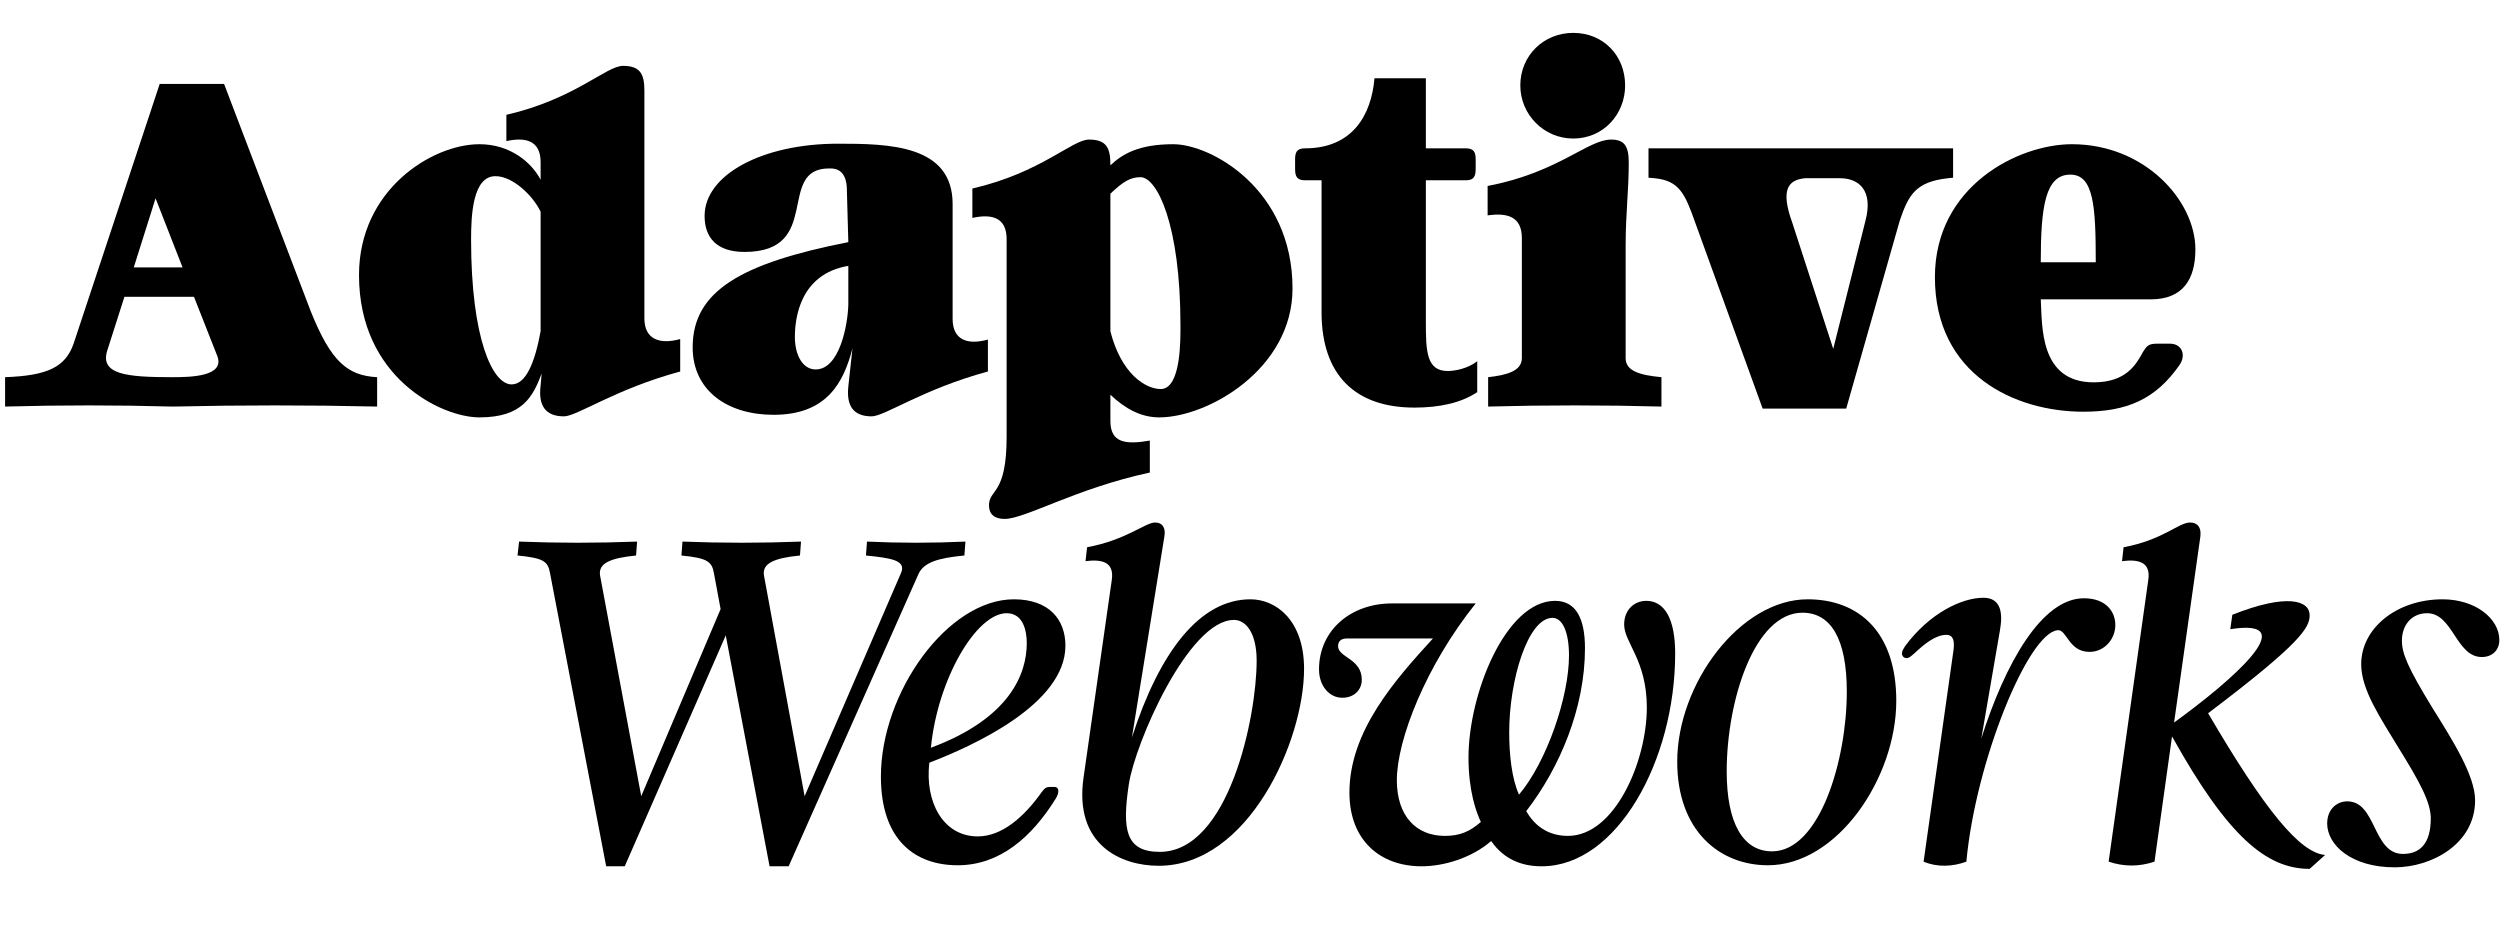
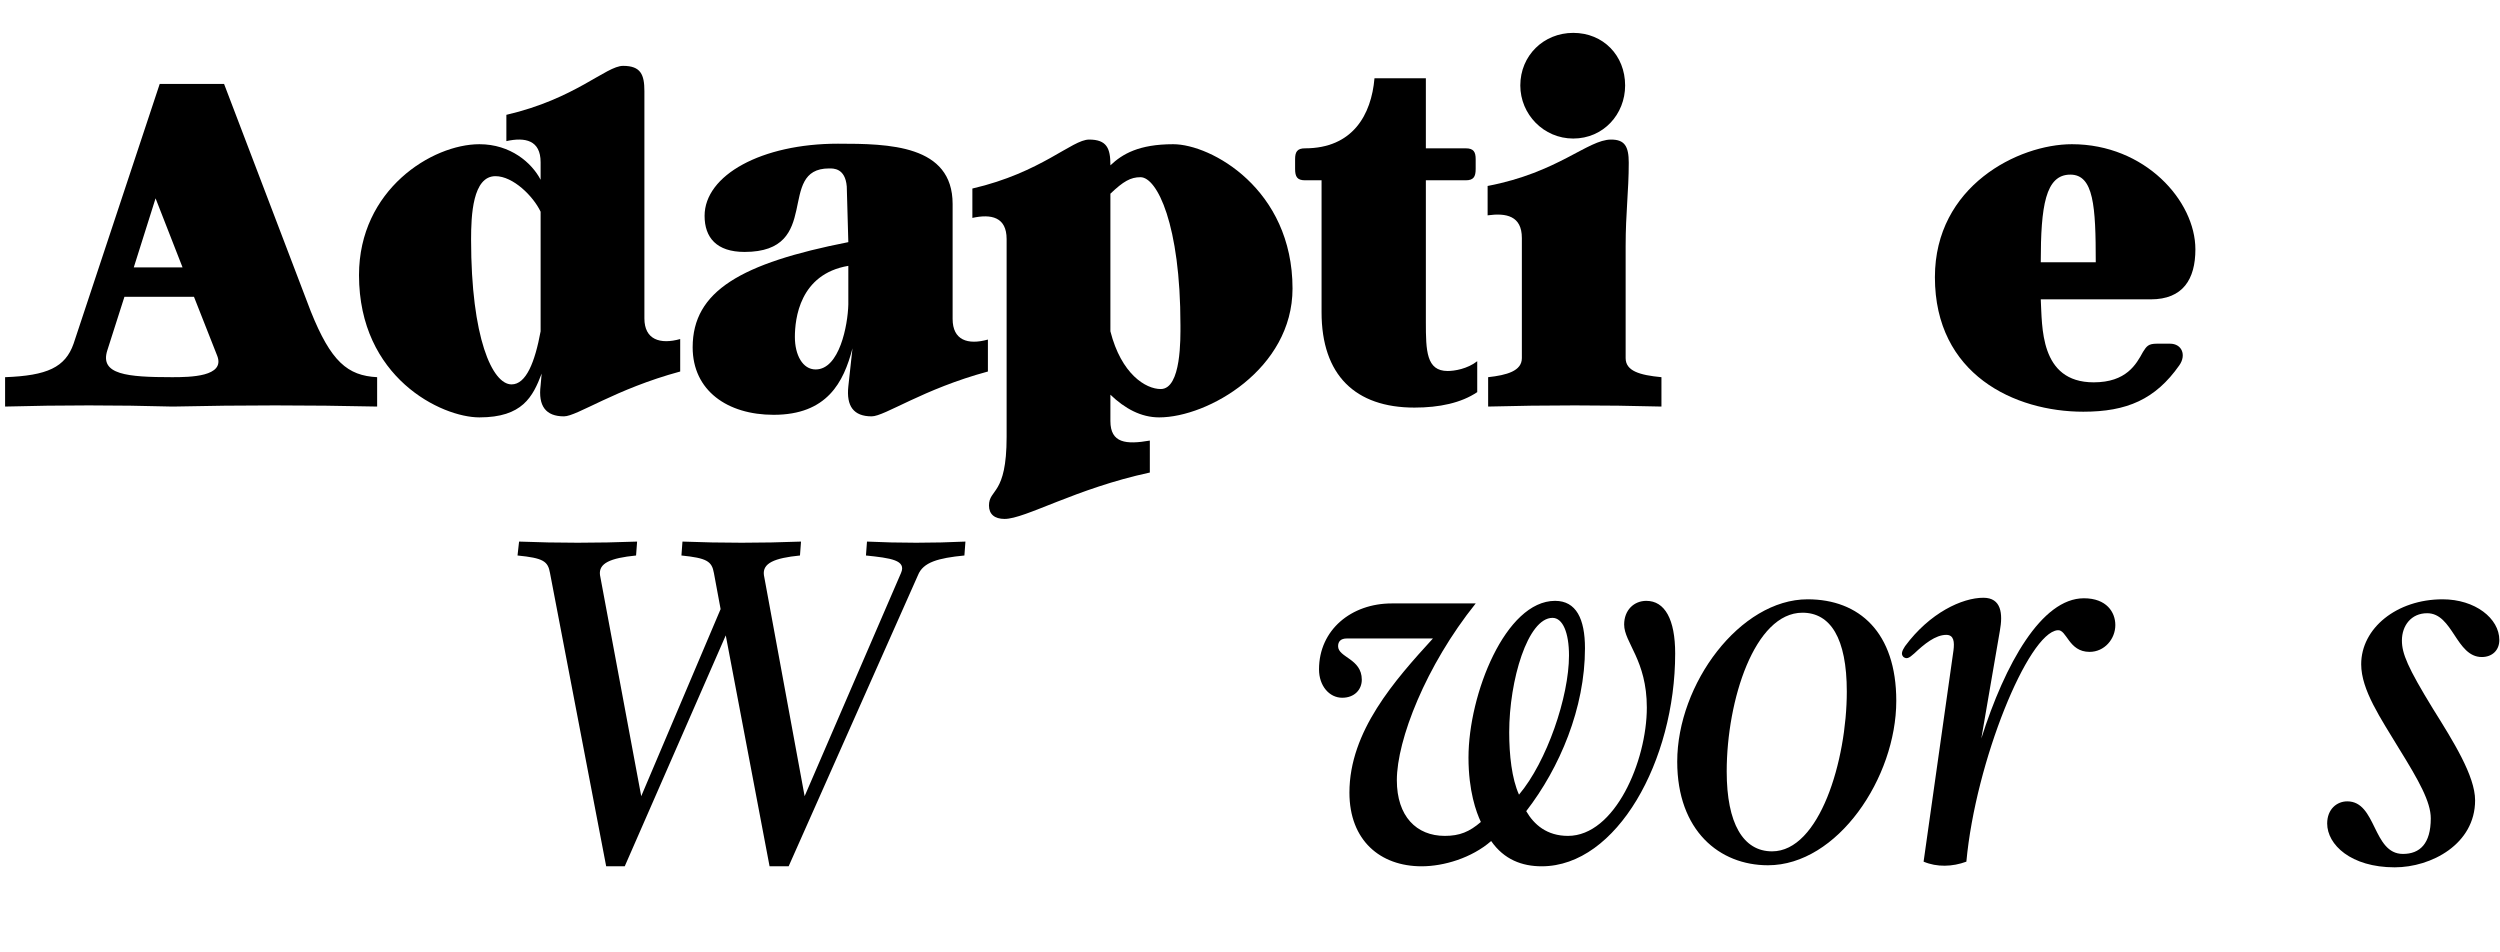
<svg xmlns="http://www.w3.org/2000/svg" xmlns:ns1="http://www.serif.com/" width="100%" height="100%" viewBox="0 0 155 59" version="1.1" xml:space="preserve" style="fill-rule:evenodd;clip-rule:evenodd;stroke-linejoin:round;stroke-miterlimit:2;">
  <g transform="matrix(1.043,0,0,1.043,-321.791,-277.735)">
    <g transform="matrix(30.639,0,0,30.639,337.021,317.505)">
      <path d="M0.752,-0.621L0.75,-0.594C0.798,-0.589 0.829,-0.585 0.818,-0.56L0.631,-0.127L0.552,-0.556C0.549,-0.579 0.572,-0.589 0.622,-0.594L0.624,-0.621C0.547,-0.618 0.471,-0.618 0.394,-0.621L0.392,-0.594C0.441,-0.589 0.451,-0.583 0.455,-0.56L0.468,-0.49L0.314,-0.127L0.234,-0.556C0.231,-0.579 0.254,-0.589 0.304,-0.594L0.306,-0.621C0.228,-0.618 0.153,-0.618 0.077,-0.621L0.074,-0.594C0.124,-0.589 0.133,-0.583 0.137,-0.56L0.246,0.009L0.282,0.009L0.478,-0.439L0.563,0.009L0.6,0.009L0.851,-0.556C0.861,-0.581 0.89,-0.589 0.941,-0.594L0.943,-0.621C0.88,-0.618 0.815,-0.618 0.752,-0.621Z" style="fill-rule:nonzero;" />
    </g>
    <g transform="matrix(30.639,0,0,30.639,360.092,317.505)">
-       <path d="M0.362,-0.145L0.354,-0.145C0.347,-0.145 0.344,-0.143 0.338,-0.135C0.304,-0.087 0.261,-0.049 0.214,-0.049C0.146,-0.049 0.111,-0.117 0.12,-0.192C0.203,-0.224 0.384,-0.305 0.384,-0.419C0.384,-0.469 0.353,-0.509 0.284,-0.509C0.156,-0.509 0.026,-0.329 0.026,-0.165C0.026,-0.041 0.093,0.007 0.175,0.007C0.257,0.007 0.319,-0.048 0.365,-0.122C0.372,-0.133 0.373,-0.145 0.362,-0.145ZM0.309,-0.424C0.309,-0.364 0.276,-0.278 0.123,-0.221C0.136,-0.354 0.211,-0.482 0.27,-0.482C0.302,-0.482 0.309,-0.448 0.309,-0.424Z" style="fill-rule:nonzero;" />
-     </g>
+       </g>
    <g transform="matrix(30.639,0,0,30.639,371.306,317.505)">
-       <path d="M0.377,-0.509C0.279,-0.509 0.201,-0.408 0.147,-0.241L0.21,-0.631C0.213,-0.648 0.206,-0.658 0.192,-0.658C0.173,-0.658 0.136,-0.624 0.06,-0.61L0.057,-0.583C0.088,-0.587 0.113,-0.582 0.108,-0.547L0.053,-0.162C0.035,-0.033 0.125,0.008 0.199,0.008C0.373,0.008 0.481,-0.234 0.481,-0.374C0.481,-0.469 0.426,-0.509 0.377,-0.509ZM0.201,-0.019C0.134,-0.019 0.128,-0.063 0.141,-0.15C0.153,-0.23 0.257,-0.469 0.345,-0.469C0.368,-0.469 0.389,-0.444 0.389,-0.39C0.389,-0.281 0.335,-0.019 0.201,-0.019Z" style="fill-rule:nonzero;" />
-     </g>
+       </g>
    <g transform="matrix(30.639,0,0,30.639,386.074,317.505)">
      <path d="M0.663,-0.506C0.639,-0.506 0.62,-0.488 0.62,-0.46C0.62,-0.425 0.664,-0.391 0.664,-0.299C0.664,-0.195 0.602,-0.05 0.511,-0.05C0.47,-0.05 0.445,-0.072 0.43,-0.098C0.495,-0.182 0.544,-0.298 0.544,-0.414C0.544,-0.471 0.527,-0.506 0.486,-0.506C0.39,-0.506 0.318,-0.325 0.318,-0.202C0.318,-0.137 0.333,-0.096 0.342,-0.077C0.32,-0.058 0.301,-0.05 0.272,-0.05C0.217,-0.05 0.179,-0.088 0.179,-0.158C0.179,-0.236 0.235,-0.38 0.332,-0.501L0.169,-0.501C0.091,-0.501 0.028,-0.45 0.028,-0.373C0.028,-0.341 0.048,-0.318 0.073,-0.318C0.097,-0.318 0.111,-0.334 0.111,-0.353C0.111,-0.394 0.065,-0.396 0.065,-0.418C0.065,-0.427 0.07,-0.433 0.082,-0.433L0.249,-0.433C0.175,-0.352 0.087,-0.253 0.087,-0.134C0.087,-0.041 0.147,0.009 0.227,0.009C0.27,0.009 0.324,-0.007 0.362,-0.04C0.387,-0.004 0.422,0.009 0.46,0.009C0.606,0.009 0.719,-0.196 0.719,-0.404C0.719,-0.47 0.699,-0.506 0.663,-0.506ZM0.481,-0.473C0.501,-0.473 0.513,-0.444 0.513,-0.4C0.513,-0.32 0.47,-0.194 0.416,-0.13C0.402,-0.161 0.397,-0.207 0.397,-0.251C0.397,-0.352 0.433,-0.473 0.481,-0.473Z" style="fill-rule:nonzero;" />
    </g>
    <g transform="matrix(30.639,0,0,30.639,407.306,317.505)">
      <path d="M0.283,-0.509C0.152,-0.509 0.03,-0.345 0.03,-0.194C0.03,-0.06 0.112,0.007 0.206,0.007C0.341,0.007 0.455,-0.163 0.455,-0.312C0.455,-0.445 0.383,-0.509 0.283,-0.509ZM0.359,-0.33C0.359,-0.196 0.306,-0.02 0.214,-0.02C0.158,-0.02 0.126,-0.074 0.126,-0.175C0.126,-0.313 0.18,-0.483 0.273,-0.483C0.327,-0.483 0.359,-0.434 0.359,-0.33Z" style="fill-rule:nonzero;" />
    </g>
    <g transform="matrix(30.639,0,0,30.639,420.603,317.505)">
      <path d="M0.385,-0.511C0.303,-0.511 0.232,-0.384 0.186,-0.239L0.222,-0.448C0.228,-0.481 0.225,-0.512 0.19,-0.512C0.149,-0.512 0.086,-0.483 0.038,-0.418C0.033,-0.41 0.029,-0.403 0.035,-0.397C0.041,-0.393 0.045,-0.394 0.056,-0.404C0.075,-0.422 0.097,-0.44 0.118,-0.44C0.133,-0.44 0.134,-0.426 0.132,-0.41L0.074,-0C0.1,0.011 0.13,0.01 0.157,-0C0.175,-0.195 0.277,-0.444 0.334,-0.449C0.352,-0.451 0.355,-0.407 0.396,-0.407C0.425,-0.407 0.446,-0.432 0.446,-0.459C0.446,-0.484 0.429,-0.511 0.385,-0.511Z" style="fill-rule:nonzero;" />
    </g>
    <g transform="matrix(30.639,0,0,30.639,432.92,317.505)">
-       <path d="M0.224,-0.288C0.404,-0.424 0.421,-0.454 0.421,-0.478C0.421,-0.507 0.377,-0.521 0.271,-0.479L0.267,-0.451C0.413,-0.474 0.266,-0.348 0.158,-0.27L0.209,-0.631C0.211,-0.648 0.204,-0.658 0.189,-0.658C0.167,-0.658 0.136,-0.624 0.06,-0.61L0.057,-0.583C0.088,-0.587 0.113,-0.582 0.108,-0.547L0.031,-0C0.061,0.01 0.09,0.01 0.12,-0L0.154,-0.243C0.262,-0.049 0.337,0.014 0.421,0.014L0.451,-0.013C0.402,-0.017 0.334,-0.1 0.224,-0.288Z" style="fill-rule:nonzero;" />
-     </g>
+       </g>
    <g transform="matrix(30.639,0,0,30.639,446.677,317.505)">
      <path d="M0.293,-0.119C0.293,-0.166 0.251,-0.233 0.211,-0.297C0.162,-0.377 0.151,-0.404 0.151,-0.429C0.151,-0.458 0.169,-0.482 0.2,-0.482C0.25,-0.482 0.256,-0.397 0.306,-0.397C0.326,-0.397 0.34,-0.41 0.34,-0.43C0.34,-0.472 0.293,-0.509 0.23,-0.509C0.141,-0.509 0.072,-0.453 0.072,-0.383C0.072,-0.333 0.11,-0.278 0.145,-0.22C0.184,-0.157 0.207,-0.116 0.207,-0.084C0.207,-0.035 0.186,-0.015 0.153,-0.015C0.094,-0.015 0.102,-0.117 0.045,-0.117C0.025,-0.117 0.006,-0.102 0.006,-0.074C0.006,-0.033 0.052,0.011 0.137,0.011C0.208,0.011 0.293,-0.034 0.293,-0.119Z" style="fill-rule:nonzero;" />
    </g>
  </g>
  <g id="_-Adaptive-Webworks-" ns1:id="(Adaptive Webworks)" transform="matrix(2.546,0,0,2.529,-216.495,-528.849)">
    <g transform="matrix(12.636,0,0,12.636,85.031,219.081)">
      <path d="M0.599,-0.185L0.432,-0.626L0.308,-0.626L0.142,-0.122C0.126,-0.076 0.091,-0.06 0.01,-0.057L0.01,-0C0.119,-0.003 0.224,-0.003 0.332,-0L0.334,-0C0.468,-0.003 0.593,-0.003 0.727,-0L0.727,-0.057C0.67,-0.06 0.638,-0.087 0.599,-0.185ZM0.352,-0.27L0.258,-0.27L0.3,-0.404L0.352,-0.27ZM0.332,-0.057C0.245,-0.057 0.192,-0.062 0.207,-0.109L0.24,-0.213L0.374,-0.213L0.419,-0.098C0.434,-0.058 0.367,-0.057 0.332,-0.057Z" style="fill-rule:nonzero;" />
    </g>
    <g transform="matrix(12.636,0,0,12.636,93.46,219.081)">
      <path d="M0.575,-0.171L0.575,-0.612C0.575,-0.644 0.568,-0.661 0.534,-0.661C0.501,-0.661 0.442,-0.597 0.309,-0.566L0.309,-0.515C0.345,-0.523 0.375,-0.517 0.375,-0.474L0.375,-0.44C0.358,-0.473 0.317,-0.509 0.257,-0.509C0.166,-0.509 0.025,-0.421 0.025,-0.255C0.025,-0.056 0.184,0.021 0.257,0.021C0.34,0.021 0.36,-0.019 0.377,-0.064L0.375,-0.041C0.37,-0.001 0.385,0.019 0.42,0.019C0.445,0.019 0.519,-0.034 0.644,-0.068L0.644,-0.131C0.605,-0.12 0.575,-0.13 0.575,-0.171ZM0.319,-0.043C0.282,-0.043 0.241,-0.133 0.241,-0.324C0.241,-0.371 0.244,-0.447 0.288,-0.447C0.322,-0.447 0.361,-0.408 0.375,-0.378L0.375,-0.146C0.364,-0.086 0.347,-0.043 0.319,-0.043Z" style="fill-rule:nonzero;" />
    </g>
    <g transform="matrix(12.636,0,0,12.636,101.585,219.081)">
      <path d="M0.526,-0.17L0.526,-0.393C0.526,-0.508 0.403,-0.51 0.305,-0.51C0.158,-0.51 0.048,-0.449 0.048,-0.37C0.048,-0.328 0.071,-0.3 0.125,-0.3C0.277,-0.3 0.185,-0.462 0.288,-0.462C0.296,-0.462 0.319,-0.463 0.322,-0.427L0.325,-0.319C0.118,-0.278 0.025,-0.224 0.025,-0.115C0.025,-0.031 0.092,0.016 0.181,0.016C0.284,0.016 0.316,-0.047 0.333,-0.113L0.325,-0.039C0.321,-0.001 0.335,0.019 0.37,0.019C0.395,0.019 0.469,-0.034 0.594,-0.068L0.594,-0.13C0.555,-0.119 0.526,-0.129 0.526,-0.17ZM0.262,-0.072C0.237,-0.072 0.222,-0.1 0.222,-0.135C0.222,-0.17 0.231,-0.257 0.325,-0.273L0.325,-0.198C0.324,-0.158 0.308,-0.072 0.262,-0.072Z" style="fill-rule:nonzero;" />
    </g>
    <g transform="matrix(12.636,0,0,12.636,108.523,219.081)">
      <path d="M0.402,-0.509C0.336,-0.509 0.304,-0.49 0.281,-0.468L0.281,-0.469C0.281,-0.501 0.274,-0.518 0.24,-0.518C0.207,-0.518 0.148,-0.454 0.015,-0.423L0.015,-0.366C0.051,-0.374 0.081,-0.368 0.081,-0.325L0.081,0.059C0.081,0.173 0.047,0.159 0.047,0.192C0.047,0.209 0.058,0.218 0.077,0.218C0.117,0.218 0.214,0.159 0.357,0.128L0.357,0.066C0.311,0.074 0.281,0.071 0.281,0.028L0.281,-0.023C0.309,0.004 0.34,0.021 0.375,0.021C0.469,0.021 0.632,-0.073 0.632,-0.229C0.632,-0.422 0.475,-0.509 0.402,-0.509ZM0.378,-0.034C0.349,-0.034 0.302,-0.063 0.281,-0.146L0.281,-0.413C0.306,-0.437 0.32,-0.445 0.339,-0.445C0.371,-0.445 0.416,-0.353 0.416,-0.158C0.416,-0.134 0.418,-0.034 0.378,-0.034Z" style="fill-rule:nonzero;" />
    </g>
    <g transform="matrix(12.636,0,0,12.636,116.382,219.081)">
      <path d="M0.366,-0.028L0.366,-0.088C0.347,-0.073 0.322,-0.069 0.309,-0.069C0.268,-0.069 0.267,-0.108 0.267,-0.164L0.267,-0.439L0.344,-0.439C0.359,-0.439 0.363,-0.446 0.363,-0.461L0.363,-0.48C0.363,-0.494 0.359,-0.501 0.344,-0.501L0.267,-0.501L0.267,-0.637L0.168,-0.637C0.162,-0.566 0.126,-0.501 0.034,-0.501C0.019,-0.501 0.015,-0.494 0.015,-0.48L0.015,-0.461C0.015,-0.446 0.019,-0.439 0.034,-0.439L0.066,-0.439L0.066,-0.183C0.066,-0.061 0.131,0.002 0.245,0.002C0.293,0.002 0.335,-0.007 0.366,-0.028Z" style="fill-rule:nonzero;" />
    </g>
    <g transform="matrix(12.636,0,0,12.636,121.007,219.081)">
      <path d="M0.185,-0.52C0.243,-0.52 0.285,-0.567 0.285,-0.623C0.285,-0.681 0.243,-0.725 0.185,-0.725C0.128,-0.725 0.083,-0.681 0.083,-0.623C0.083,-0.567 0.128,-0.52 0.185,-0.52ZM0.286,-0.094L0.286,-0.311C0.286,-0.376 0.292,-0.418 0.292,-0.473C0.292,-0.505 0.284,-0.518 0.258,-0.518C0.213,-0.518 0.156,-0.454 0.02,-0.428L0.02,-0.371C0.056,-0.376 0.086,-0.37 0.086,-0.327L0.086,-0.094C0.086,-0.069 0.057,-0.061 0.021,-0.057L0.021,-0C0.131,-0.003 0.245,-0.003 0.355,-0L0.355,-0.057C0.313,-0.061 0.286,-0.069 0.286,-0.094Z" style="fill-rule:nonzero;" />
    </g>
    <g transform="matrix(12.636,0,0,12.636,124.988,219.081)">
-       <path d="M0.602,-0.501L0.015,-0.501L0.015,-0.444L0.027,-0.443C0.074,-0.438 0.085,-0.414 0.105,-0.357L0.235,0.004L0.396,0.004L0.499,-0.36C0.516,-0.411 0.53,-0.436 0.592,-0.443L0.602,-0.444L0.602,-0.501ZM0.433,-0.36L0.371,-0.112L0.292,-0.357C0.269,-0.421 0.284,-0.44 0.317,-0.443L0.384,-0.443C0.419,-0.443 0.449,-0.421 0.433,-0.36Z" style="fill-rule:nonzero;" />
-     </g>
+       </g>
    <g transform="matrix(12.636,0,0,12.636,131.773,219.081)">
      <path d="M0.483,-0.122L0.458,-0.122C0.441,-0.122 0.438,-0.117 0.431,-0.106C0.418,-0.082 0.399,-0.047 0.336,-0.047C0.231,-0.047 0.237,-0.157 0.234,-0.208L0.446,-0.208C0.508,-0.208 0.532,-0.247 0.532,-0.305C0.532,-0.399 0.435,-0.509 0.294,-0.509C0.191,-0.509 0.03,-0.428 0.03,-0.251C0.03,-0.062 0.184,0.01 0.316,0.01C0.4,0.01 0.455,-0.014 0.501,-0.08C0.515,-0.1 0.506,-0.122 0.483,-0.122ZM0.34,-0.28L0.234,-0.28C0.234,-0.389 0.243,-0.45 0.291,-0.45C0.336,-0.45 0.34,-0.389 0.34,-0.28Z" style="fill-rule:nonzero;" />
    </g>
  </g>
</svg>